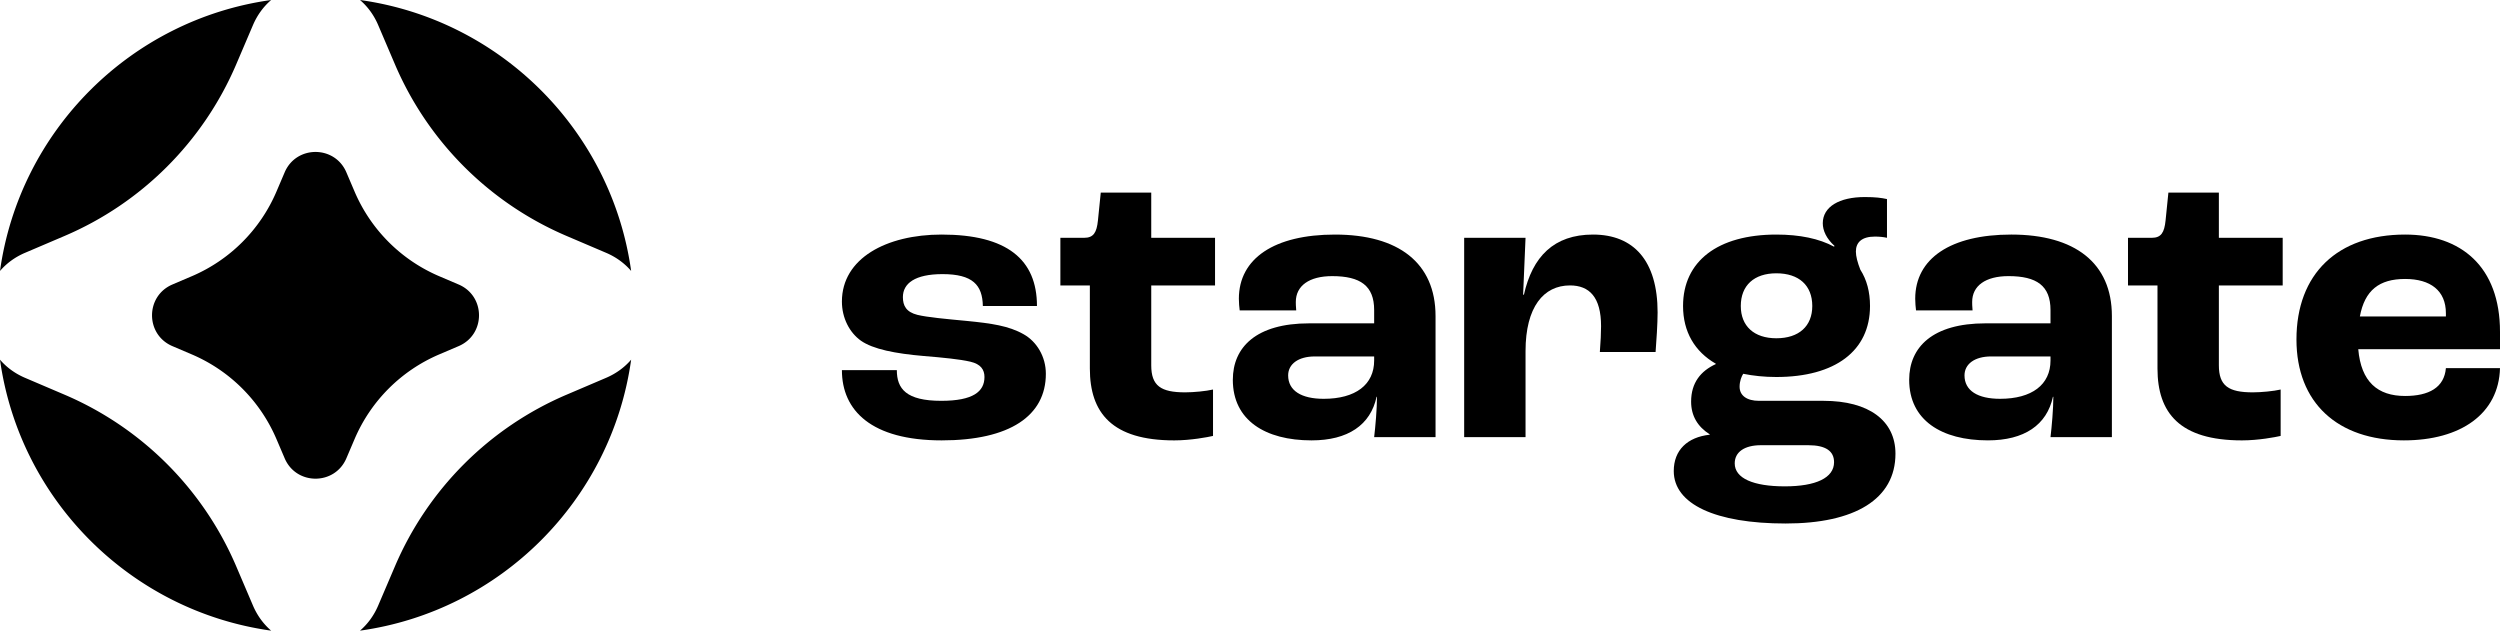
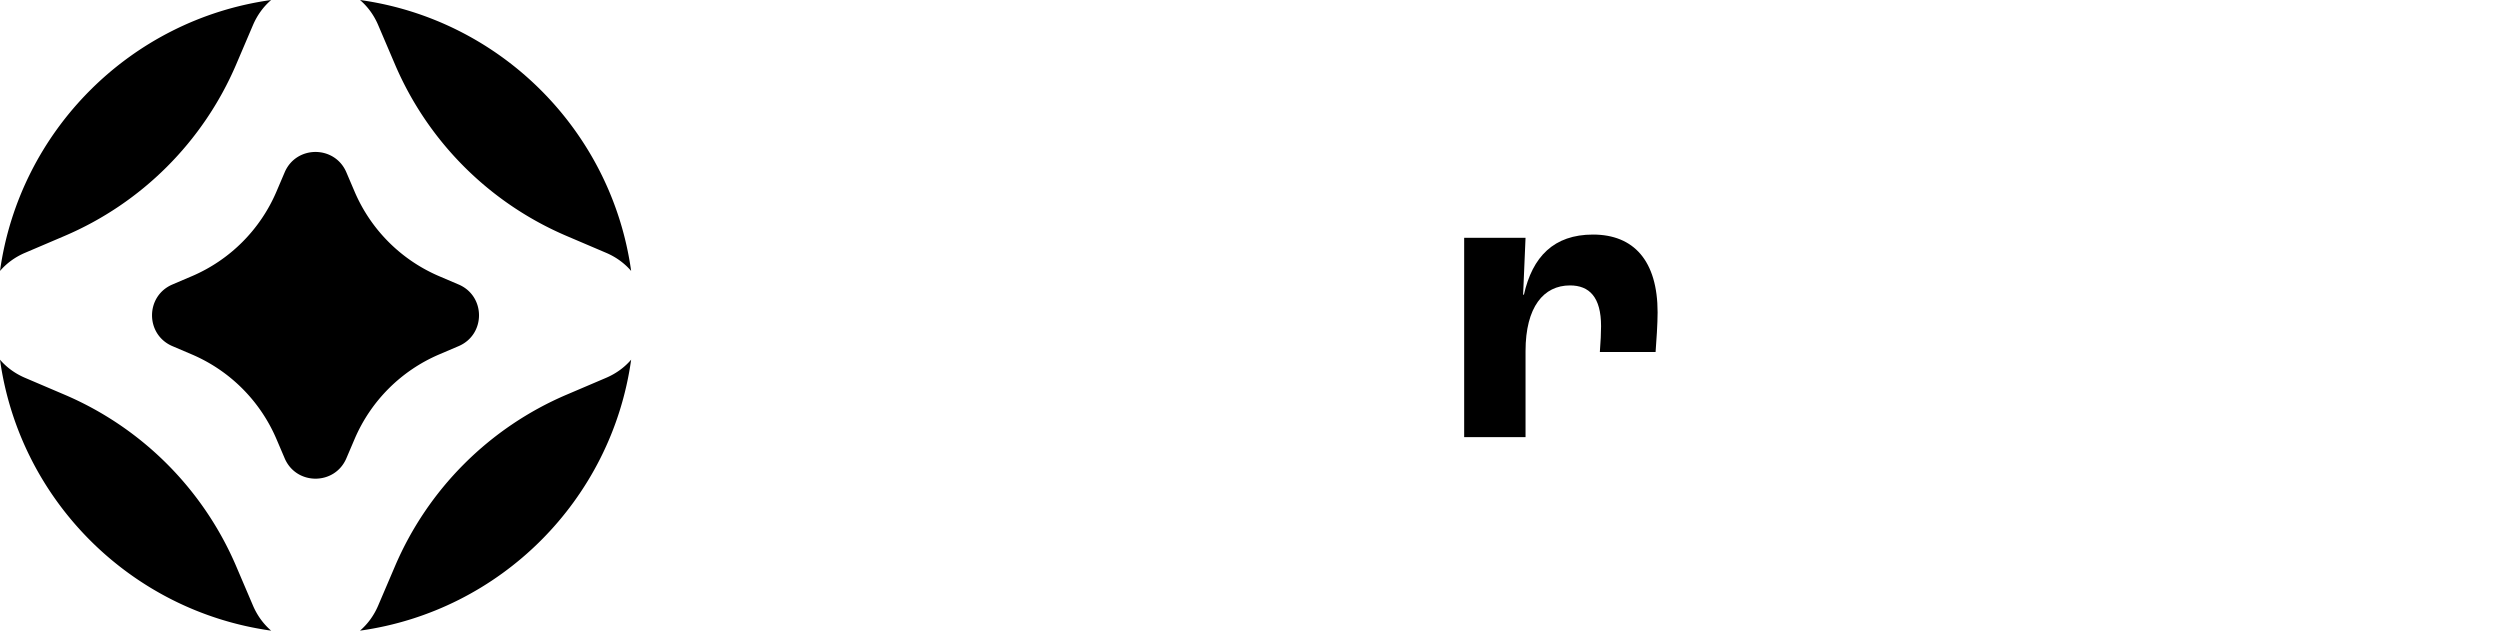
<svg xmlns="http://www.w3.org/2000/svg" fill="none" viewBox="0 0 1024 259">
-   <path fill="#000" d="M344.846 151.615h22.496c0 7.607 3.806 12.563 18.199 12.563 13.063 0 17.697-3.805 17.697-9.758 0-2.97-1.49-5.286-5.787-6.273-4.303-.992-10.917-1.653-19.026-2.32-11.74-.993-20.841-2.806-25.801-6.279-4.634-3.307-7.778-9.255-7.778-16.029 0-17.684 18.193-27.441 40.855-27.441 26.799 0 39.04 10.253 39.04 29.259h-22.165c-.166-8.599-4.132-13.058-16.539-13.058-11.248 0-16.213 3.797-16.213 9.421 0 3.466 1.324 6.112 5.958 7.27 4.132.992 11.408 1.654 20.179 2.481 10.09.992 17.2 1.985 23.318 5.457 5.296 2.971 9.103 9.09 9.103 16.195 0 17.187-14.724 27.275-42.681 27.275-28.78 0-40.855-12.231-40.855-28.763m101.559-.658v-34.044H434.33V97.404h9.759c3.806 0 5.13-2.144 5.627-7.105l1.158-11.405h20.676v18.51h26.131v19.509H471.55v32.72c0 8.434 3.966 11.074 13.89 11.074 3.475 0 8.606-.496 11.413-1.157v19.006c-2.151.496-9.096 1.825-15.875 1.825-25.476 0-34.573-11.239-34.573-29.424" />
-   <path fill="#000" fill-rule="evenodd" d="M504.966 155.584c0-13.39 9.593-23.141 31.261-23.141h26.628v-5.451c0-9.923-5.62-13.892-17.2-13.892-9.428 0-14.889 3.969-14.889 10.578 0 .497 0 1.825.166 3.473h-23.153c-.171-1.318-.337-3.136-.337-4.79 0-16.526 14.559-26.283 39.372-26.283 25.965 0 41.186 11.571 41.186 33.388v49.583h-25.145c.497-4.128 1.158-11.57 1.158-16.525h-.164c-2.483 11.57-11.745 17.854-26.629 17.854-19.026 0-32.254-8.269-32.254-24.794m57.889-7.933v-1.653h-24.31c-6.786 0-10.918 3.136-10.918 7.766 0 6.279 5.456 9.587 14.553 9.587 13.069 0 20.675-5.783 20.675-15.7" clip-rule="evenodd" />
  <path fill="#000" d="M599.723 97.401h25.138l-.993 23.306h.331c3.476-15.539 12.242-24.63 28.289-24.63 16.704 0 26.468 10.745 26.468 31.901 0 4.63-.496 11.901-.827 16.201h-22.828c.326-3.969.497-8.098.497-10.578 0-11.902-4.8-16.691-12.738-16.691-10.751 0-18.199 8.753-18.199 26.932v35.207h-25.138z" />
-   <path fill="#000" fill-rule="evenodd" d="M776.38 185.831c0 18.675-16.707 28.598-44.99 28.598-28.779 0-45.819-7.939-45.819-21.493 0-8.594 5.627-13.886 14.723-14.878v-.16c-4.965-3.141-7.613-7.606-7.613-13.389 0-7.767 3.972-12.563 10.096-15.374v-.165c-8.606-4.956-13.4-13.053-13.4-23.631 0-18.351 14.227-29.26 38.207-29.26 9.593 0 17.537 1.654 23.655 4.962l.166-.331c-3.31-2.977-4.794-6.285-4.794-9.261 0-6.77 6.779-10.738 17.2-10.738 4.468 0 6.785.331 9.097.827v15.864q-2.236-.496-4.965-.496c-5.291 0-7.774 2.315-7.774 6.113 0 1.984.663 4.465 1.822 7.442 2.647 4.128 3.965 9.09 3.965 14.878 0 18.345-14.221 29.082-38.372 29.082-4.959 0-9.422-.49-13.565-1.317-.656.992-1.483 2.977-1.483 5.286 0 3.638 2.972 5.789 7.938 5.789h26.467c18.525 0 29.439 8.097 29.439 21.652m-25.151 3.471c0-4.464-3.304-6.945-10.586-6.945h-19.351c-6.786 0-10.752 2.812-10.752 7.442 0 6.113 7.613 9.415 20.51 9.415 12.738 0 20.179-3.468 20.179-9.912m-38.203-63.963c0 8.262 5.462 13.218 14.558 13.218 9.268 0 14.723-4.956 14.723-13.218 0-8.428-5.455-13.39-14.723-13.39-9.096 0-14.558 4.962-14.558 13.39m68.97 30.245c0-13.39 9.589-23.141 31.263-23.141h26.624v-5.451c0-9.923-5.624-13.892-17.198-13.892-9.426 0-14.887 3.969-14.887 10.578 0 .497 0 1.825.163 3.473h-23.156c-.163-1.318-.334-3.136-.334-4.79 0-16.526 14.561-26.283 39.369-26.283 25.965 0 41.185 11.571 41.185 33.388v49.583h-25.142c.497-4.128 1.164-11.57 1.164-16.525h-.171c-2.482 11.57-11.745 17.854-26.624 17.854-19.021 0-32.256-8.269-32.256-24.794m57.887-7.933v-1.653h-24.312c-6.78 0-10.915 3.136-10.915 7.766 0 6.279 5.454 9.587 14.553 9.587 13.064 0 20.674-5.783 20.674-15.7" clip-rule="evenodd" />
-   <path fill="#000" d="M883.705 150.957v-34.044h-12.078V97.404h9.766c3.802 0 5.128-2.144 5.625-7.105l1.156-11.405h20.673v18.51h26.143v19.509h-26.143v32.72c0 8.434 3.972 11.074 13.902 11.074 3.475 0 8.595-.496 11.403-1.157v19.006c-2.148.496-9.099 1.825-15.871 1.825-25.476 0-34.576-11.239-34.576-29.424" />
-   <path fill="#000" fill-rule="evenodd" d="M1024 143.021h-58.057c1.156 13.383 7.936 19.172 19.184 19.172 9.759 0 16.043-3.468 16.713-11.405H1024c-.5 18.676-16.05 29.59-39.369 29.59-27.128 0-44.001-15.38-44.001-41.326 0-26.944 16.872-42.974 44.497-42.974 22.823 0 38.873 13.059 38.873 39.838zm-22.16-14.712c0-9.256-6.295-14.046-16.713-14.046-10.589 0-16.539 4.625-18.525 15.369h35.238z" clip-rule="evenodd" />
  <path fill="#000" d="m154.902 10.276 6.879 16.1a133.37 133.37 0 0 0 70.341 70.289l16.114 6.874c4.217 1.797 7.64 4.373 10.283 7.443C250.495 53.49 204.989 8.012 147.453 0c3.066 2.634 5.651 6.062 7.449 10.276M10.284 103.539l16.113-6.874a133.4 133.4 0 0 0 70.347-70.288l6.873-16.101c1.805-4.214 4.384-7.642 7.449-10.276C53.53 8.012 8.025 53.49 0 110.982c2.643-3.07 6.066-5.646 10.284-7.443m237.952 51.231-16.114 6.875a133.38 133.38 0 0 0-70.341 70.293l-6.879 16.095c-1.798 4.214-4.383 7.642-7.449 10.283 57.536-8.019 103.042-53.496 111.066-110.989-2.643 3.069-6.066 5.646-10.283 7.443m-144.619 93.263-6.873-16.095a133.4 133.4 0 0 0-70.347-70.293l-16.113-6.875c-4.218-1.797-7.641-4.374-10.284-7.443 8.025 57.493 53.53 102.97 111.066 110.989-3.065-2.641-5.644-6.069-7.449-10.283m-33.003-131.5 7.94-3.389a65.75 65.75 0 0 0 34.666-34.633l3.386-7.935c4.748-11.114 20.515-11.114 25.263 0l3.386 7.935a65.74 65.74 0 0 0 34.665 34.633l7.941 3.389c11.122 4.744 11.122 20.494 0 25.239l-7.941 3.389a65.73 65.73 0 0 0-34.665 34.639l-3.386 7.928c-4.748 11.114-20.515 11.114-25.263 0l-3.386-7.928a65.73 65.73 0 0 0-34.665-34.639l-7.941-3.389c-11.122-4.745-11.122-20.495 0-25.239" />
</svg>